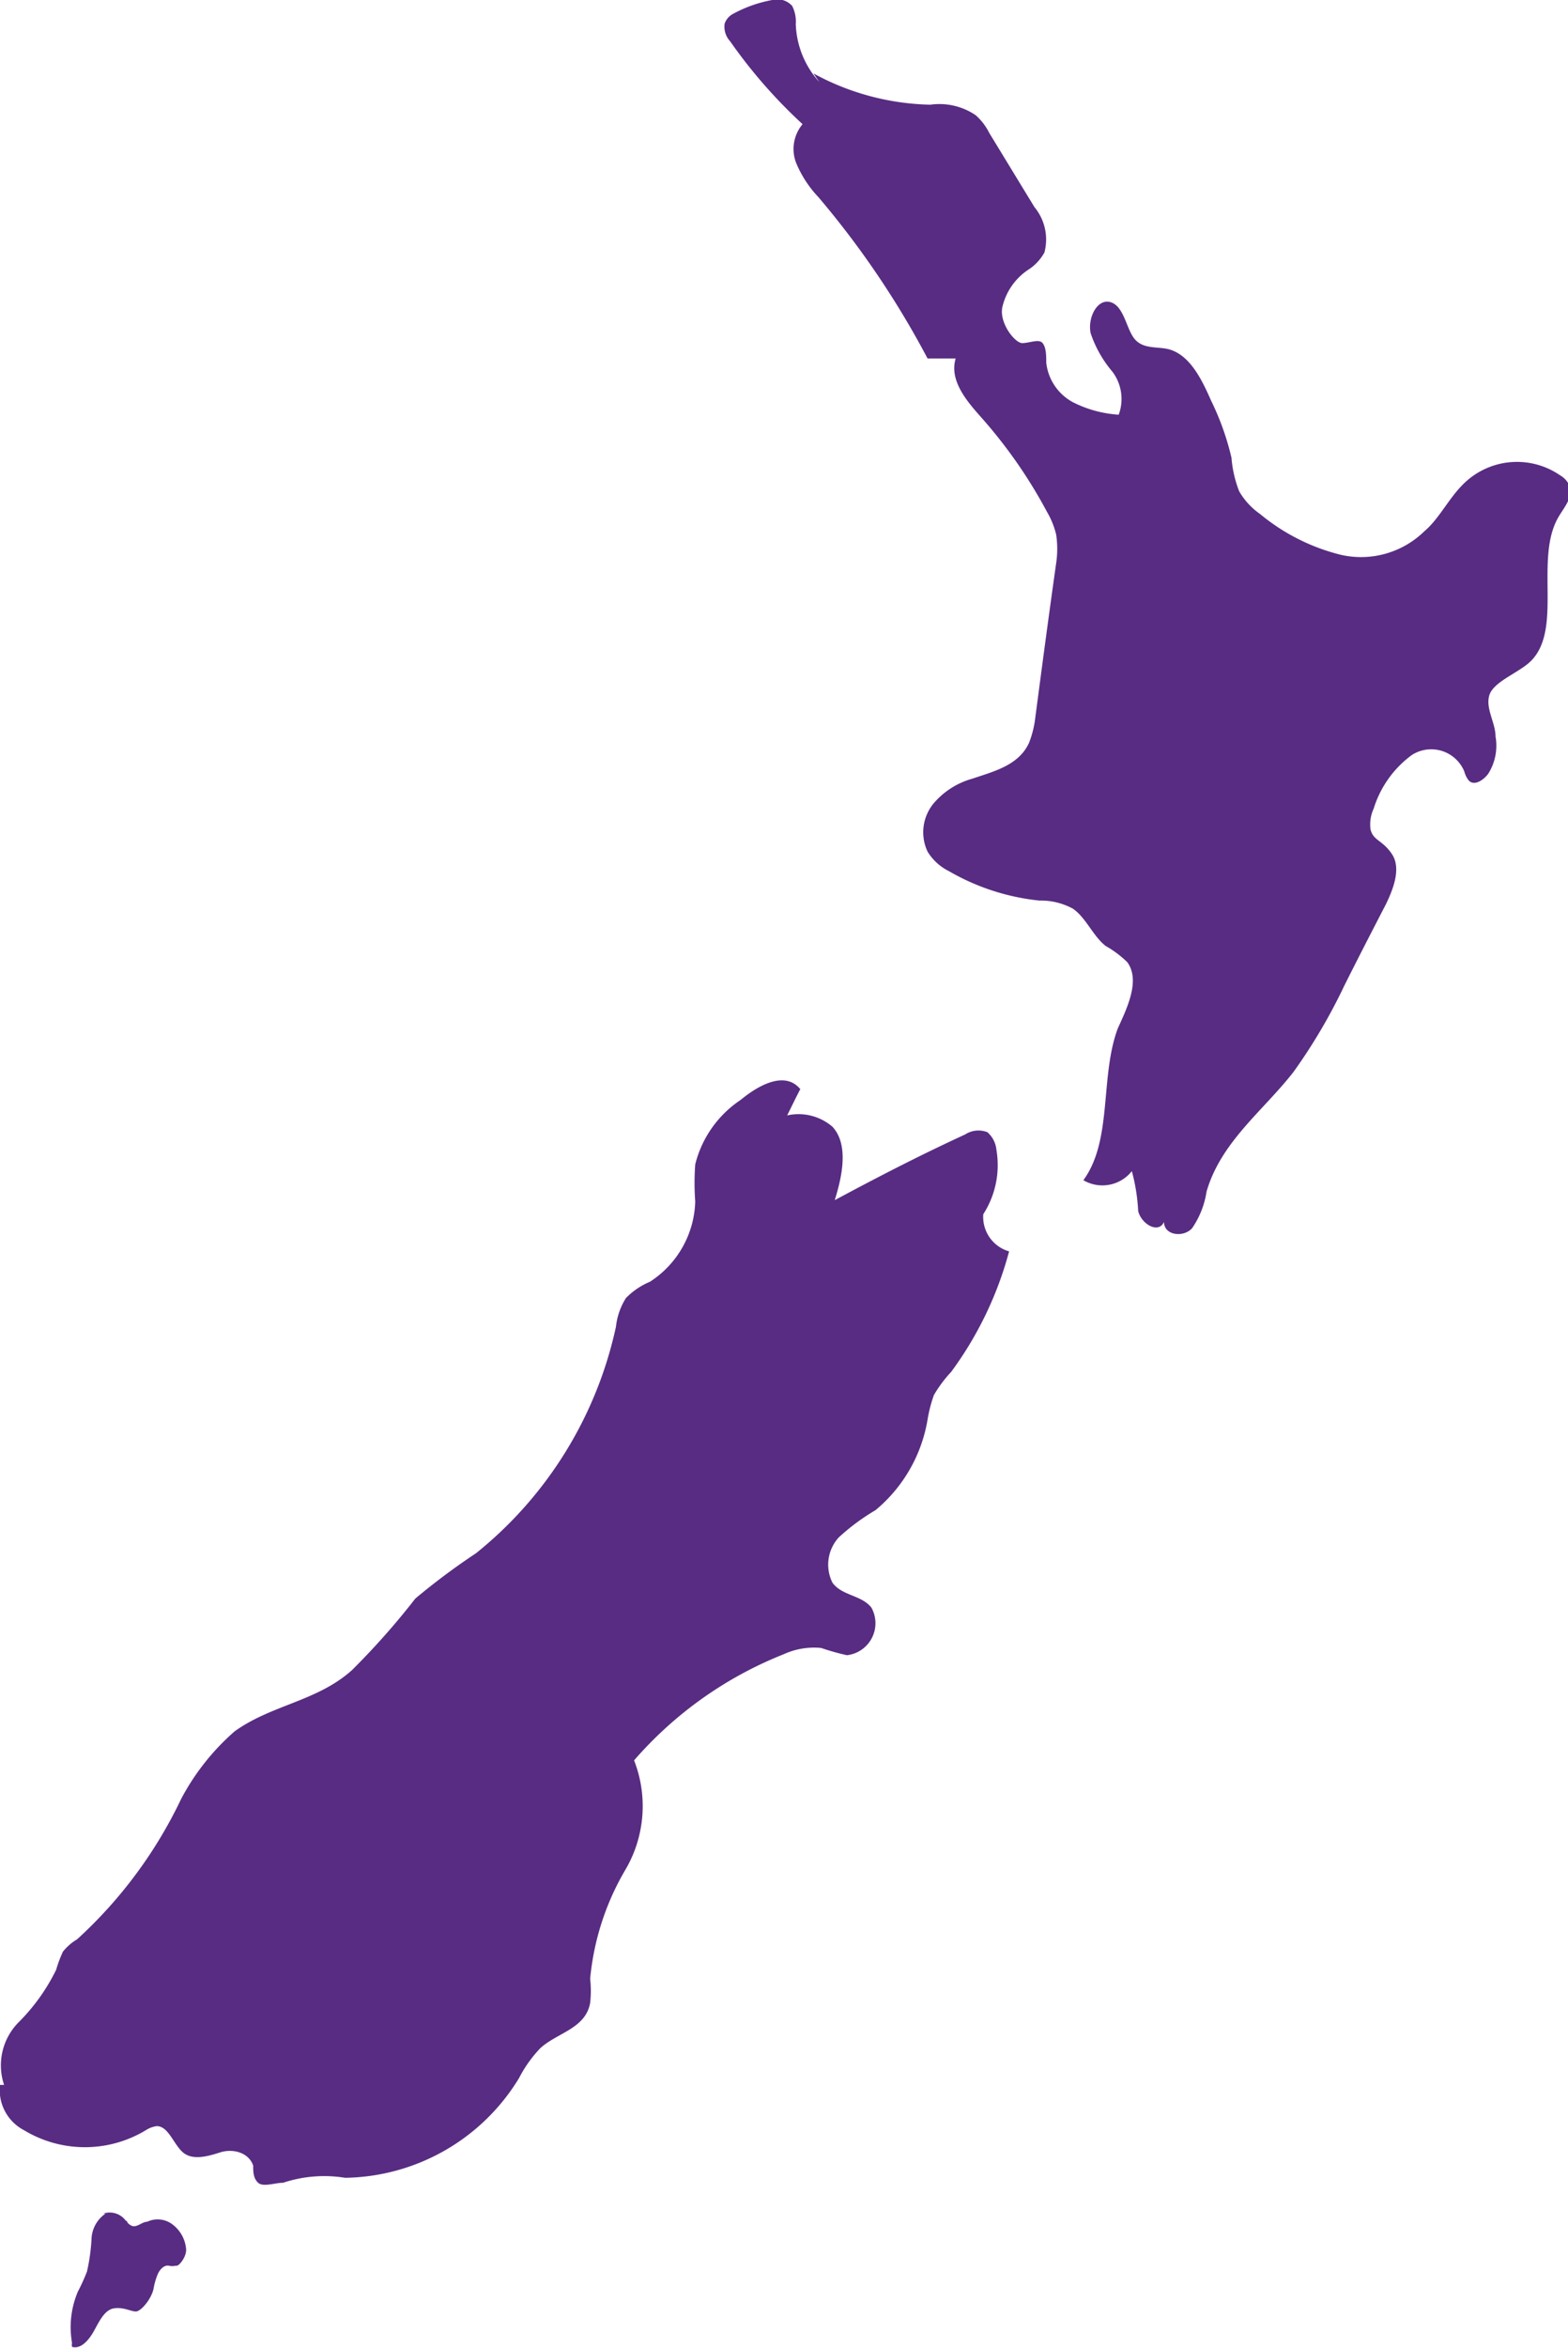
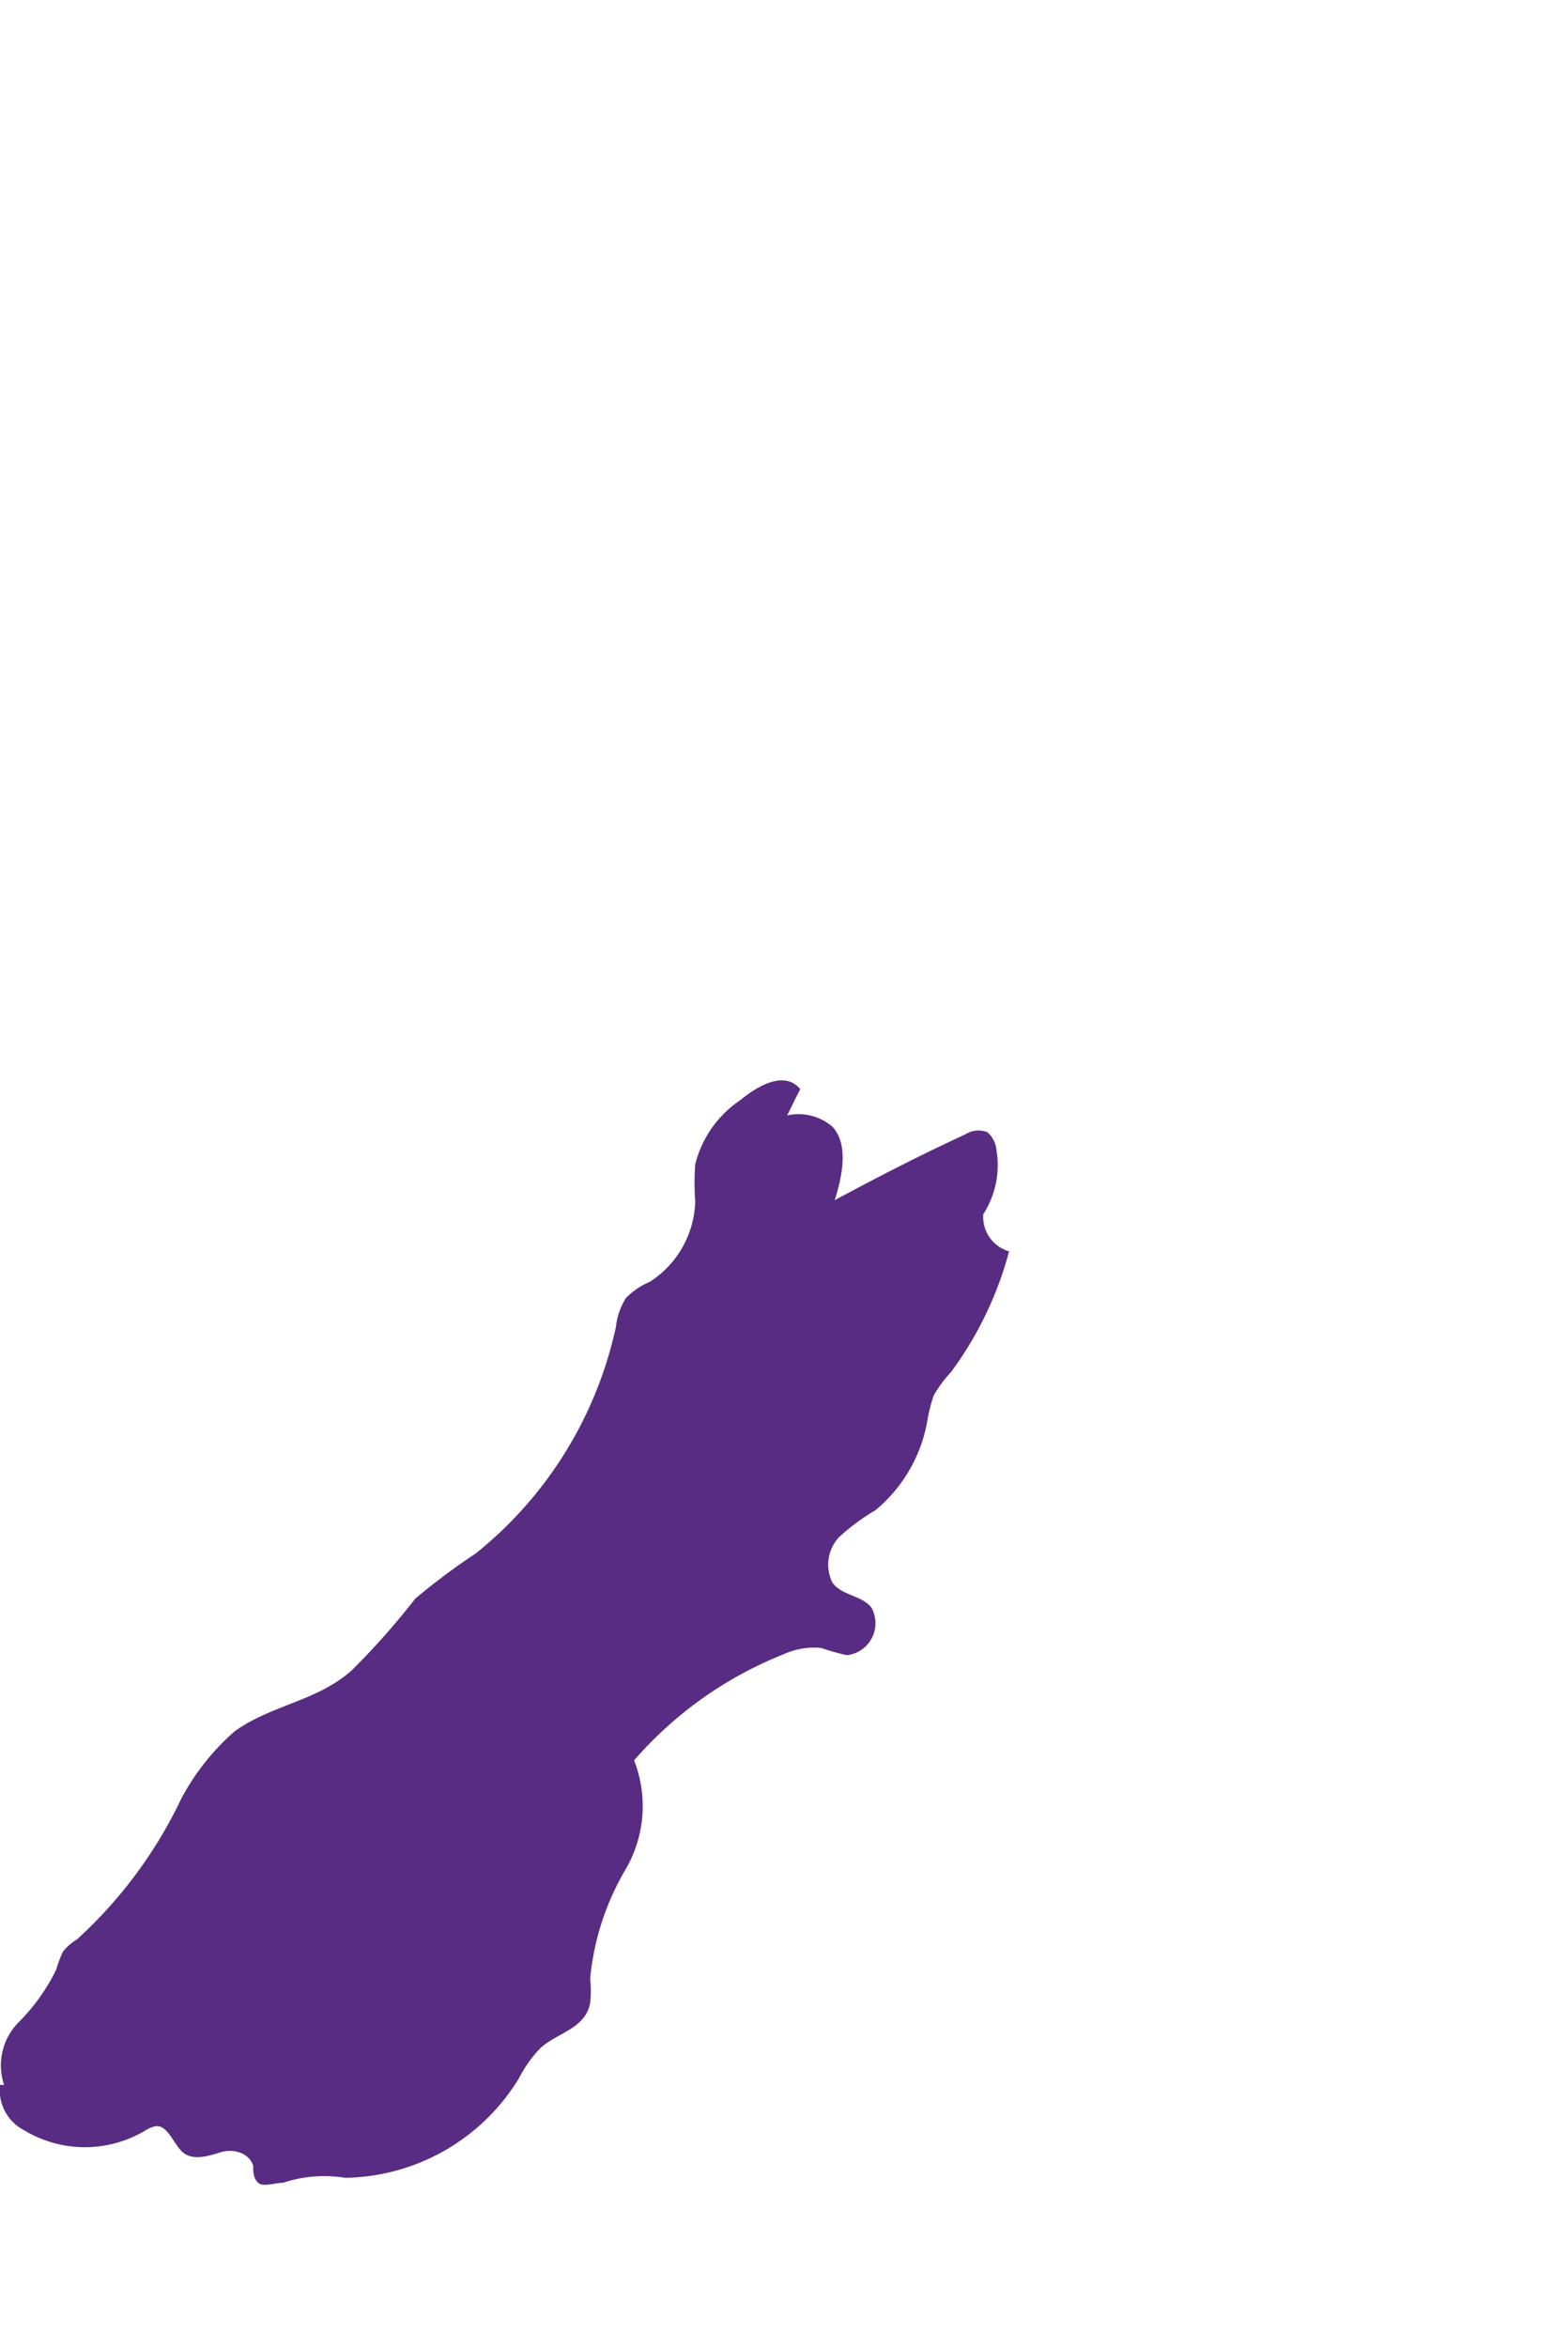
<svg xmlns="http://www.w3.org/2000/svg" viewBox="0 0 34.62 51.8">
  <defs>
    <style>.cls-1{fill:none;}.cls-2{clip-path:url(#clip-path);}.cls-3{fill:#582c83;}</style>
    <clipPath id="clip-path" transform="translate(0 0)">
      <rect class="cls-1" width="34.62" height="51.8" />
    </clipPath>
  </defs>
  <g id="Layer_2" data-name="Layer 2">
    <g id="Layer_1-2" data-name="Layer 1">
      <g class="cls-2">
        <path class="cls-3" d="M0,46a1,1,0,0,0,.53,1A2.6,2.6,0,0,0,3.22,47a.59.59,0,0,1,.24-.09c.26,0,.37.4.58.58s.54.09.82,0,.63,0,.73.29c0,.13,0,.28.11.38s.37,0,.55,0a2.88,2.88,0,0,1,1.37-.11,4.57,4.57,0,0,0,3.84-2.2,2.82,2.82,0,0,1,.47-.66c.37-.34,1-.43,1.1-1a2.33,2.33,0,0,0,0-.53,5.8,5.8,0,0,1,.78-2.41A2.77,2.77,0,0,0,14,38.84a8.55,8.55,0,0,1,3.3-2.34,1.61,1.61,0,0,1,.83-.14,5.32,5.32,0,0,0,.57.16.71.71,0,0,0,.54-1.05c-.22-.28-.65-.26-.86-.55a.89.89,0,0,1,.14-1,4.72,4.72,0,0,1,.81-.6,3.3,3.3,0,0,0,1.15-2,3.05,3.05,0,0,1,.14-.54,2.82,2.82,0,0,1,.38-.51,7.92,7.92,0,0,0,1.28-2.66.79.79,0,0,1-.57-.82A2,2,0,0,0,22,25.37a.59.59,0,0,0-.2-.39.54.54,0,0,0-.49.05c-1,.46-1.93.94-2.88,1.45.17-.54.31-1.23-.05-1.62a1.15,1.15,0,0,0-1-.25c.1-.2.19-.39.29-.58-.34-.41-.92-.09-1.32.24a2.41,2.41,0,0,0-1,1.42,5.58,5.58,0,0,0,0,.82,2.18,2.18,0,0,1-1,1.77,1.61,1.61,0,0,0-.53.36,1.48,1.48,0,0,0-.22.63,8.79,8.79,0,0,1-3.09,5,15,15,0,0,0-1.34,1,16.43,16.43,0,0,1-1.4,1.58C7,37.54,6,37.61,5.18,38.2A5.21,5.21,0,0,0,4,39.69a10,10,0,0,1-2.3,3.1,1.14,1.14,0,0,0-.31.27,2.74,2.74,0,0,0-.15.4,4.32,4.32,0,0,1-.83,1.16A1.35,1.35,0,0,0,.09,46" transform="translate(0 0)" />
-         <path class="cls-3" d="M2.33,48.84a.71.71,0,0,0-.31.57,4.19,4.19,0,0,1-.1.71,4.28,4.28,0,0,1-.2.44,2,2,0,0,0-.13,1.13.25.25,0,0,0,0,.09h0c.2.06.38-.16.49-.36s.23-.46.44-.49S2.89,51,3,51s.34-.27.39-.5a1.46,1.46,0,0,1,.1-.34c.05-.1.14-.19.24-.17s.11,0,.17,0,.21-.19.21-.35a.76.76,0,0,0-.3-.56.54.54,0,0,0-.56-.06c-.12,0-.24.15-.36.08S2.83,49,2.78,49a.44.44,0,0,0-.5-.16" transform="translate(0 0)" />
-         <path class="cls-3" d="M18.09,1.81A2,2,0,0,1,17.57.53a.76.76,0,0,0-.08-.4A.44.44,0,0,0,17.05,0a2.88,2.88,0,0,0-.89.32A.39.39,0,0,0,16,.52a.47.47,0,0,0,.12.39,11.23,11.23,0,0,0,1.6,1.83.85.85,0,0,0-.14.86,2.49,2.49,0,0,0,.49.75,19.69,19.69,0,0,1,2.41,3.56h.62c-.14.47.22.91.53,1.26a10.82,10.82,0,0,1,1.49,2.13,1.81,1.81,0,0,1,.2.5,2.14,2.14,0,0,1,0,.62c-.16,1.13-.31,2.26-.46,3.4a2.26,2.26,0,0,1-.14.57c-.23.5-.78.63-1.25.79a1.73,1.73,0,0,0-.86.55,1,1,0,0,0-.13,1.06,1.15,1.15,0,0,0,.47.43,5,5,0,0,0,2,.65,1.47,1.47,0,0,1,.74.18c.29.2.44.6.72.82a2.32,2.32,0,0,1,.48.36c.29.4,0,1-.21,1.46-.4,1.07-.11,2.46-.76,3.35a.83.83,0,0,0,1.07-.2,4.15,4.15,0,0,1,.14.88c.07.29.45.51.57.24,0,.3.43.35.62.14a1.94,1.94,0,0,0,.32-.81c.32-1.1,1.25-1.78,1.92-2.64a12.32,12.32,0,0,0,1.12-1.9c.3-.6.61-1.2.92-1.8.17-.35.34-.8.13-1.11s-.41-.29-.47-.54a.83.83,0,0,1,.07-.46,2.31,2.31,0,0,1,.84-1.18.79.79,0,0,1,1.16.36.56.56,0,0,0,.09.19c.12.15.34,0,.44-.14a1.16,1.16,0,0,0,.16-.82c0-.3-.22-.61-.14-.9s.57-.47.86-.71c.81-.68.11-2.31.68-3.25.12-.2.31-.42.24-.65a.47.47,0,0,0-.21-.25,1.68,1.68,0,0,0-2.18.23c-.3.31-.51.74-.82,1a2,2,0,0,1-1.85.52,4.48,4.48,0,0,1-1.78-.9,1.57,1.57,0,0,1-.46-.5,2.58,2.58,0,0,1-.17-.74,5.89,5.89,0,0,0-.45-1.26c-.21-.48-.47-1-.92-1.13-.25-.07-.55,0-.75-.21s-.24-.73-.54-.83-.52.34-.45.68a2.56,2.56,0,0,0,.48.85,1,1,0,0,1,.14.95,2.61,2.61,0,0,1-1-.27A1.13,1.13,0,0,1,23.1,8c0-.15,0-.33-.08-.43s-.29,0-.45,0-.51-.44-.44-.79a1.36,1.36,0,0,1,.56-.82,1.06,1.06,0,0,0,.37-.39,1.12,1.12,0,0,0-.22-1l-1-1.64a1.27,1.27,0,0,0-.3-.39,1.43,1.43,0,0,0-1-.23,5.62,5.62,0,0,1-2.58-.69" transform="translate(0 0)" />
      </g>
    </g>
  </g>
</svg>